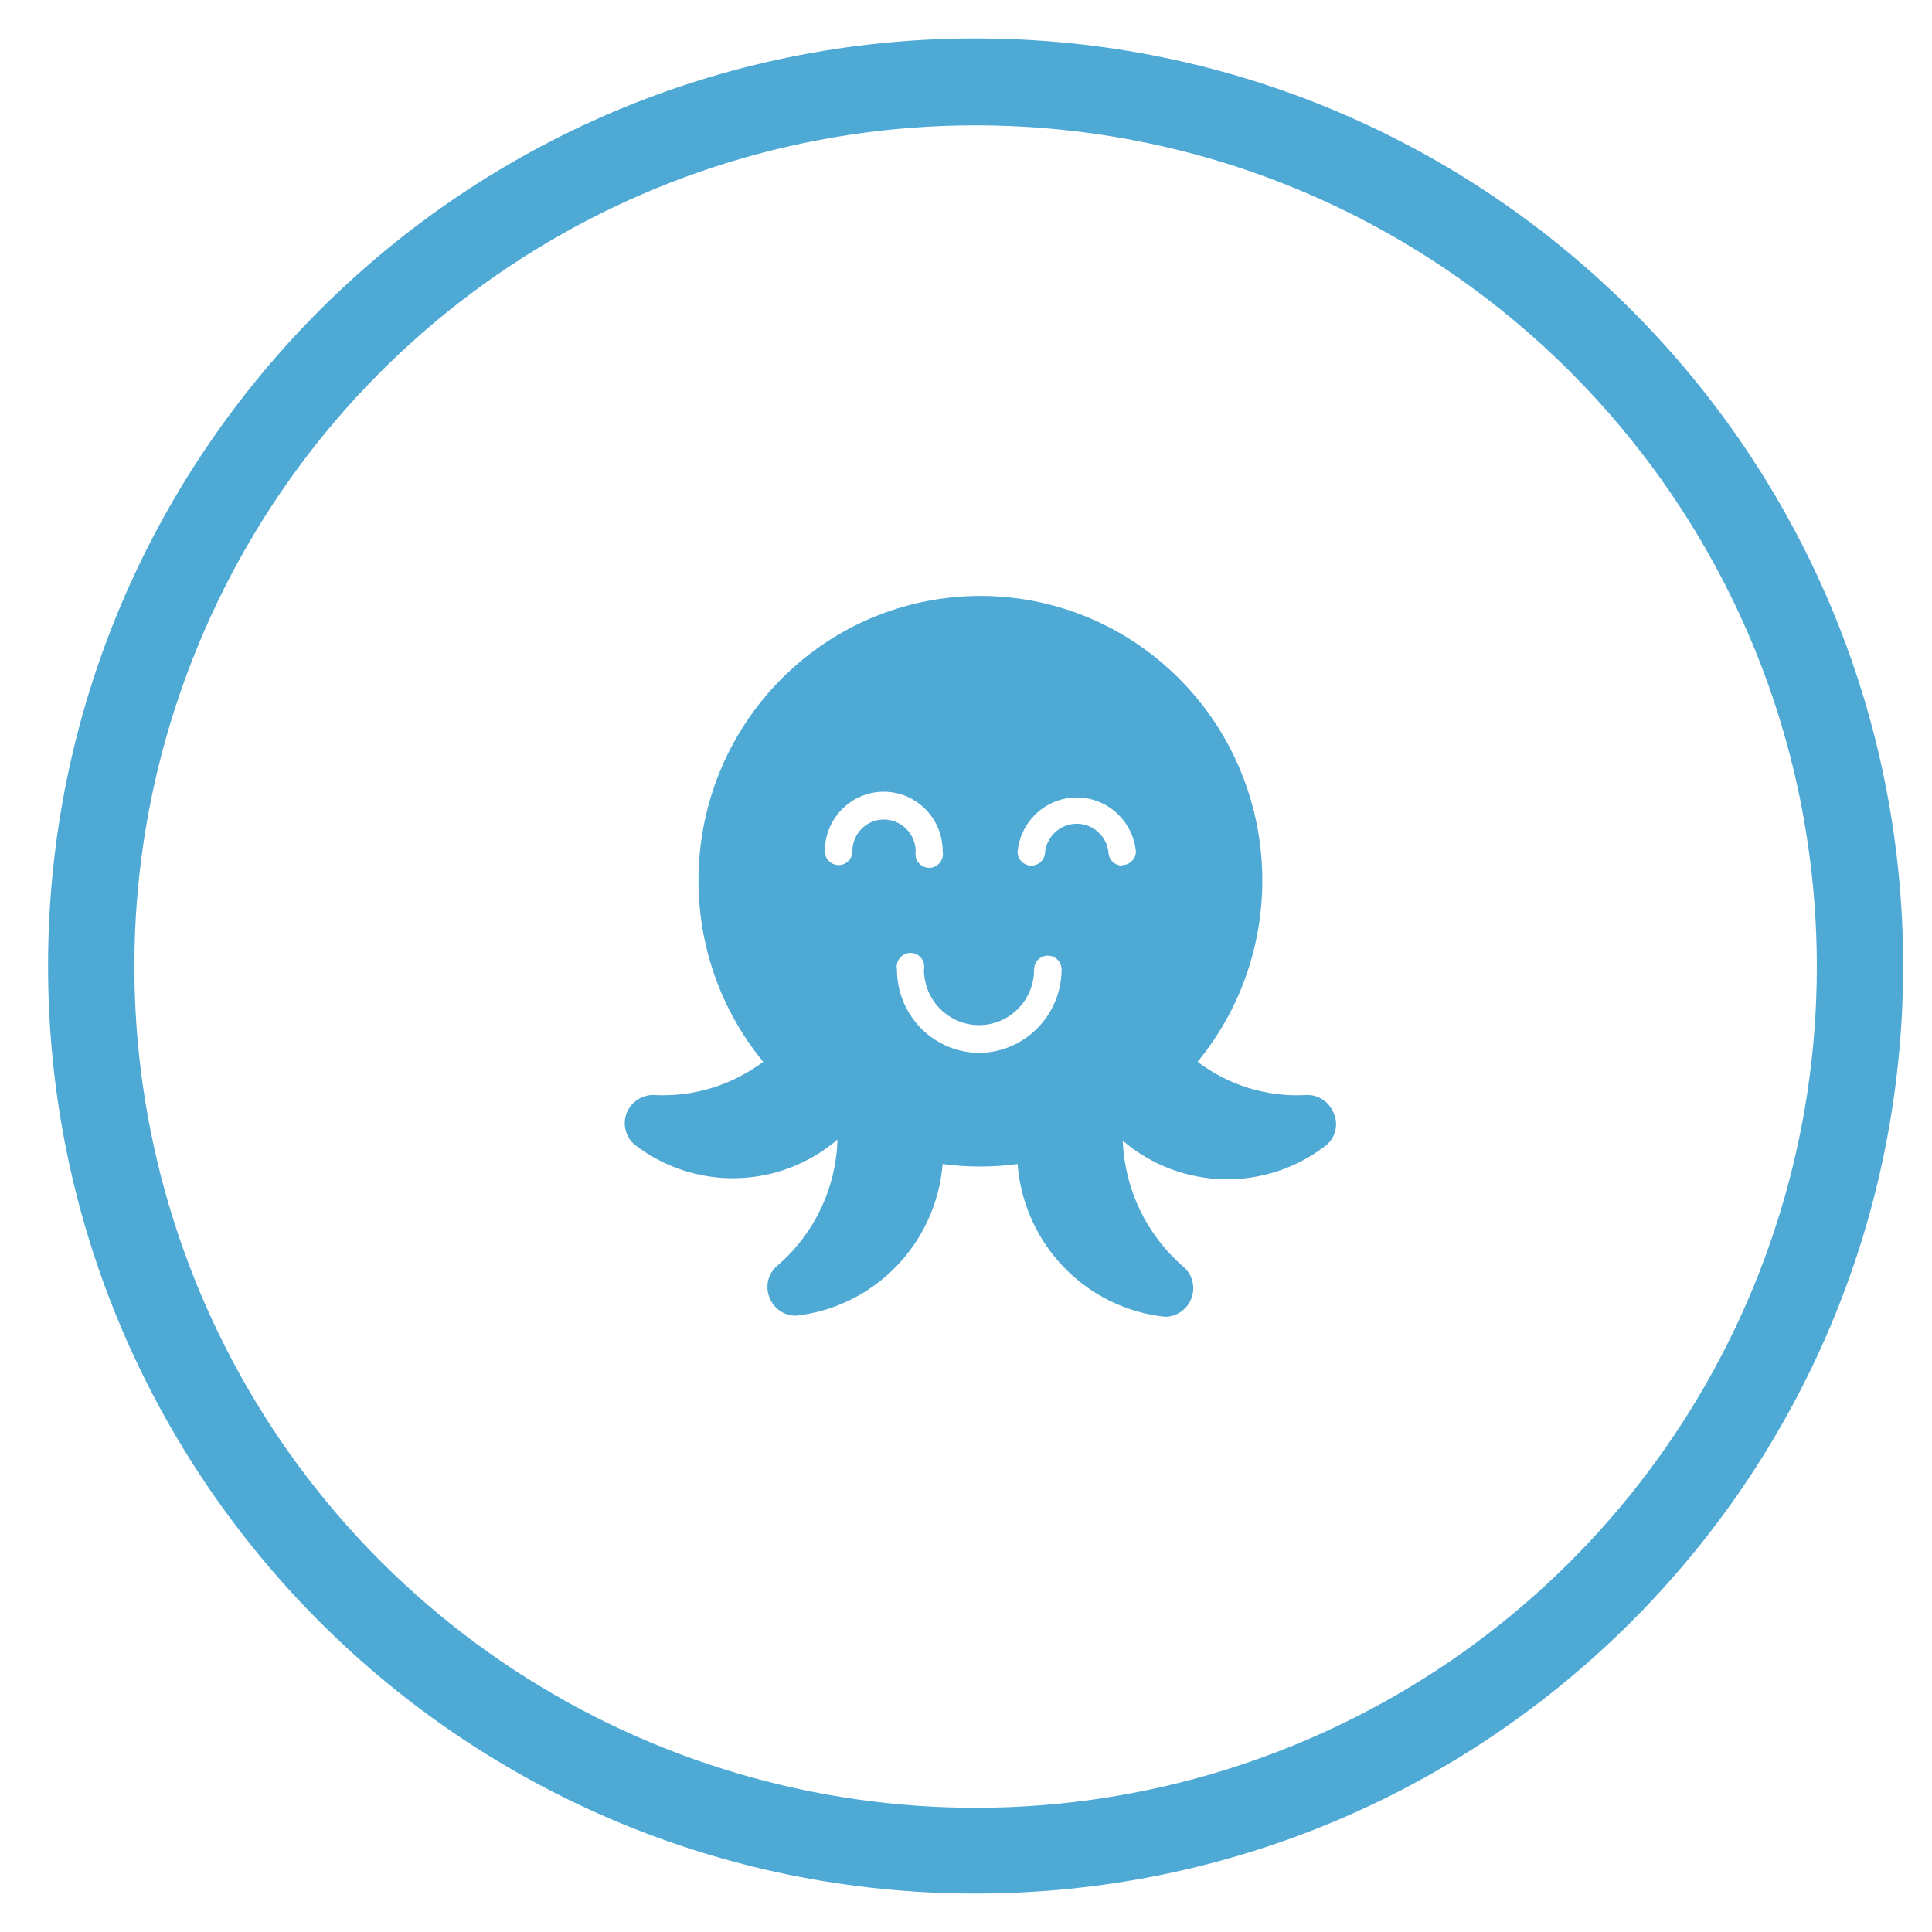
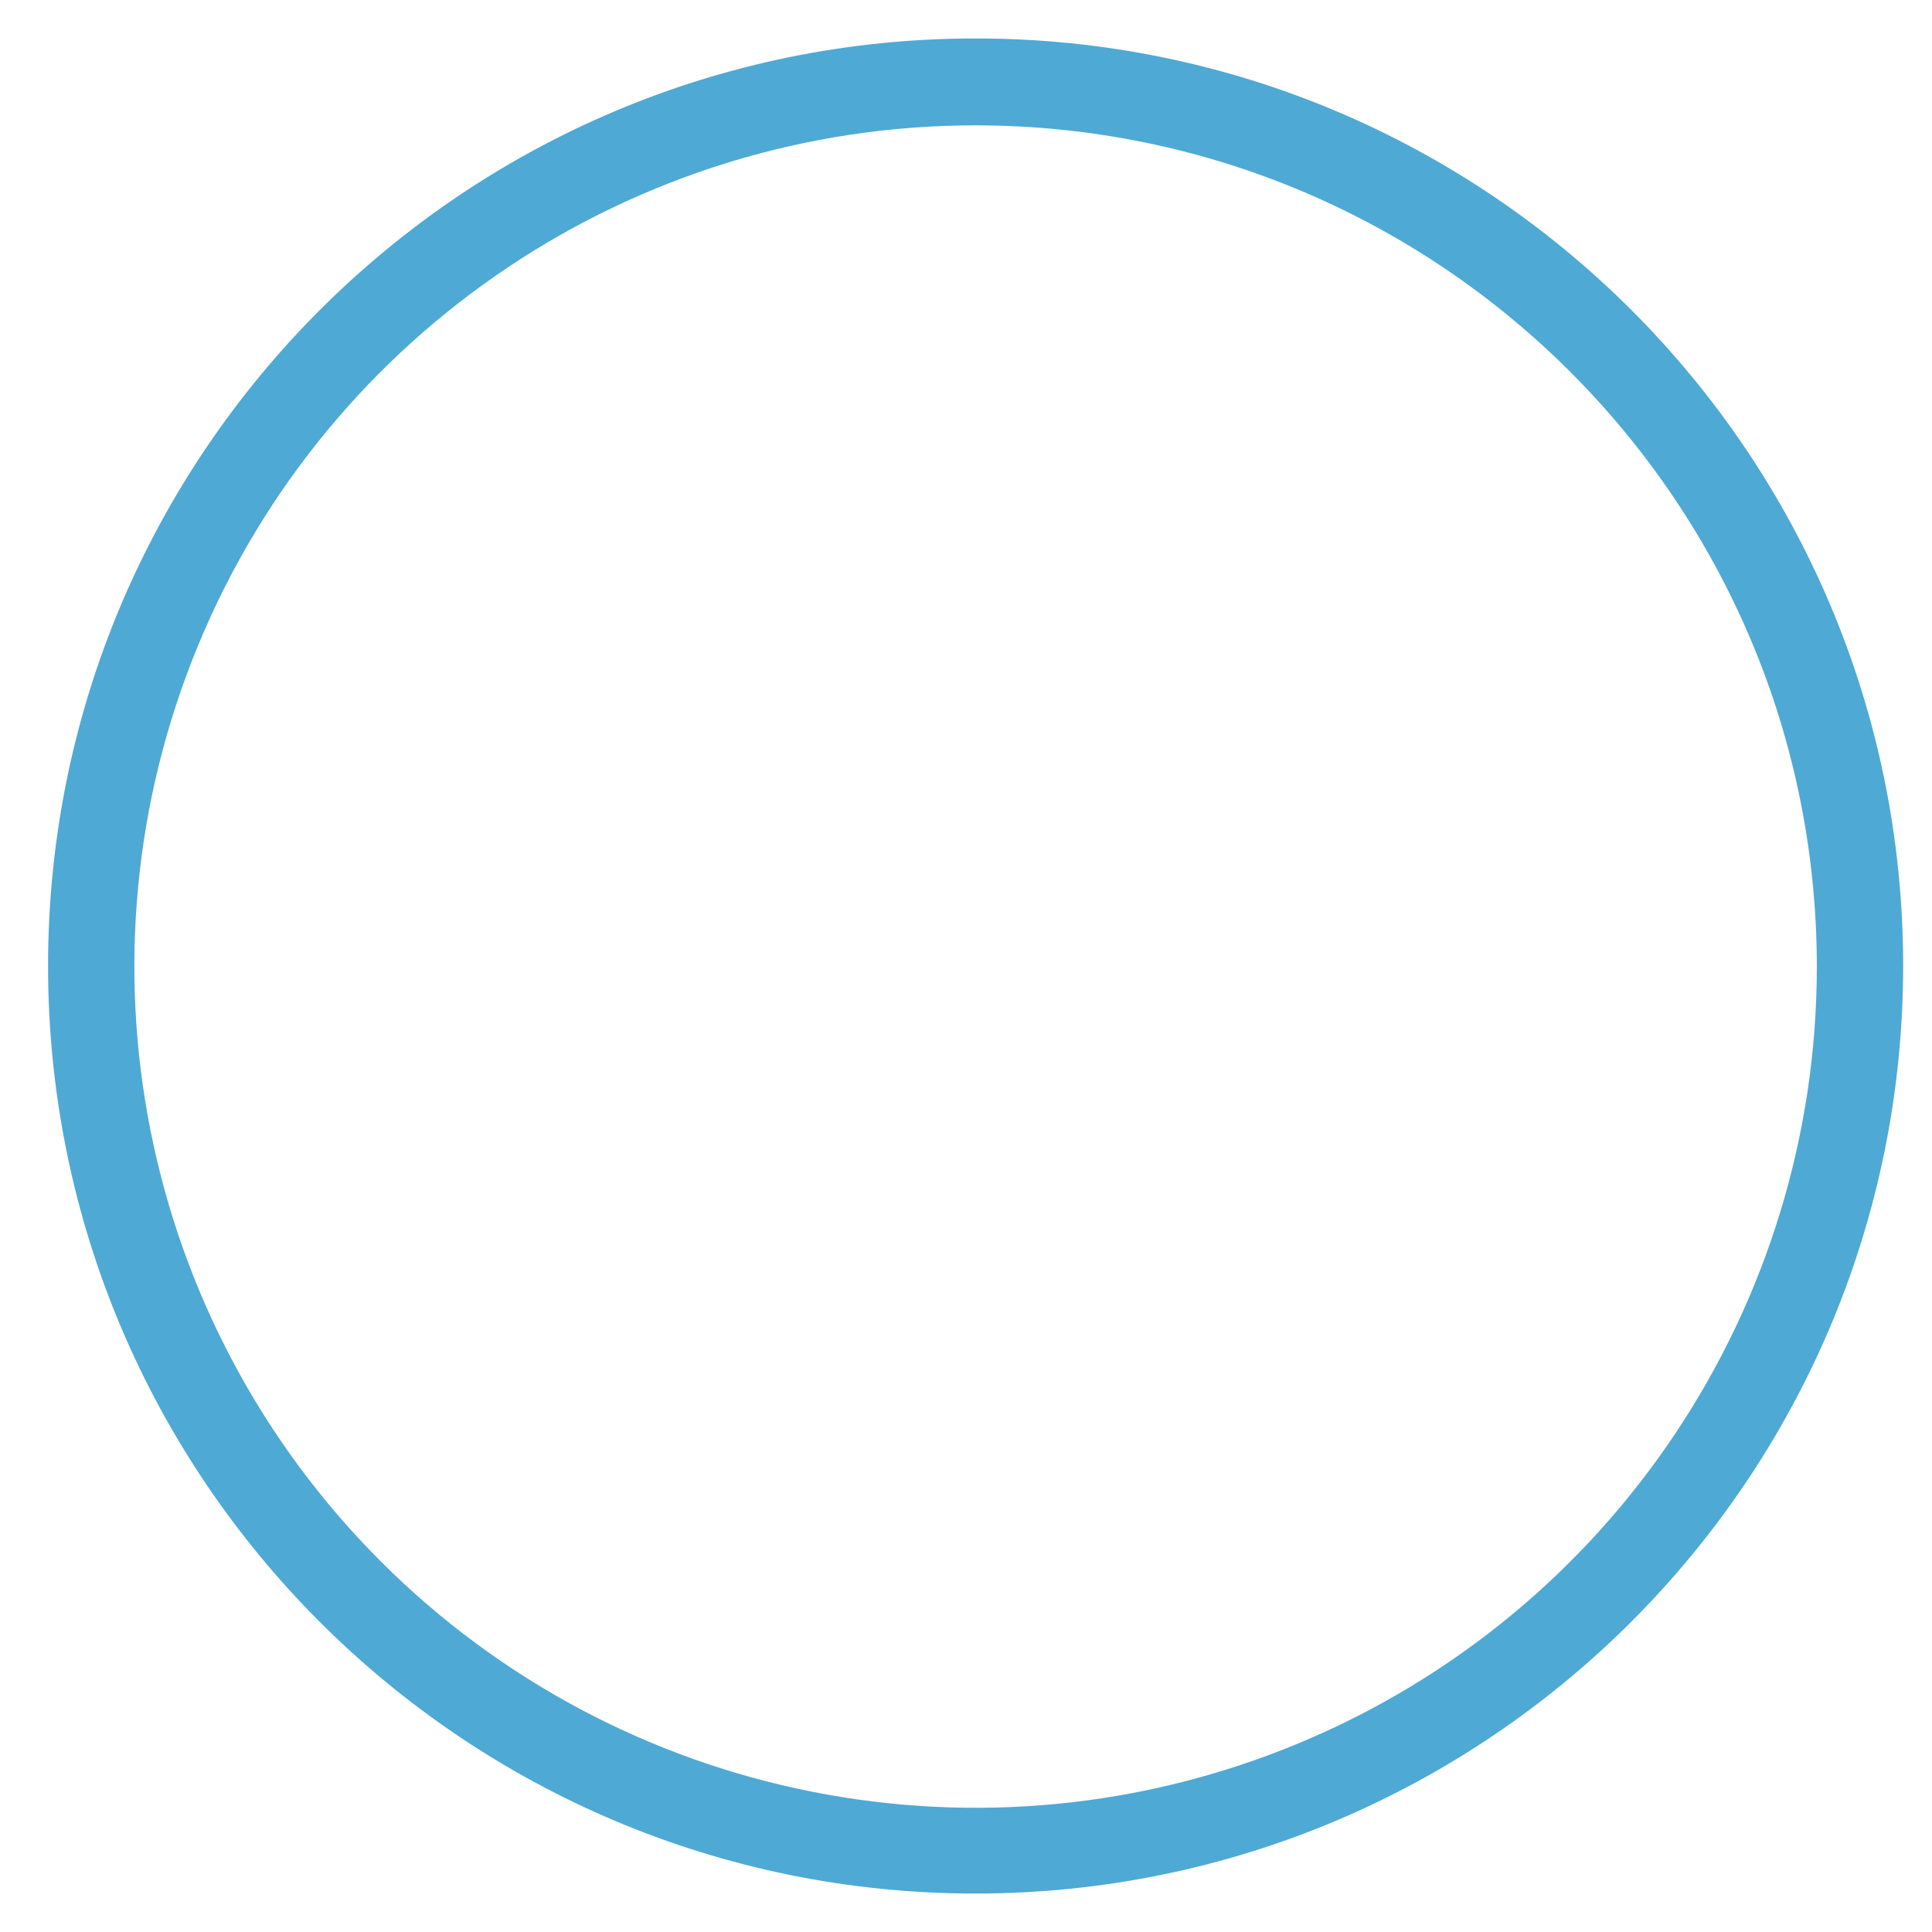
<svg xmlns="http://www.w3.org/2000/svg" width="120px" height="120px" viewBox="0 0 120 120" version="1.1">
  <title>ICON_PROBOCTOPUS</title>
  <g id="Page-1" stroke="none" stroke-width="1" fill="none" fill-rule="evenodd">
    <g id="ICON_PROBOCTOPUS" fill="#4EA9D5" fill-rule="nonzero">
      <path d="M60.597,117.612 C28.779,117.612 2.985,91.818 2.985,60 C2.985,28.182 28.779,2.388 60.597,2.388 C92.415,2.388 118.209,28.182 118.209,60 C118.19,91.81 92.407,117.593 60.597,117.612 Z M60.597,7.785 C39.461,7.785 20.407,20.519 12.321,40.047 C4.236,59.576 8.713,82.052 23.663,96.993 C38.614,111.933 61.093,116.395 80.616,108.297 C100.139,100.199 112.86,81.136 112.847,60 C112.809,31.165 89.432,7.804 60.597,7.785 Z" id="Shape" />
-       <path d="M82.8,69.056 C82.492,68.358 81.774,67.939 81.021,68.02 C78.638,68.129 76.292,67.397 74.386,65.95 C80.279,58.762 79.62,48.19 72.881,41.804 C66.143,35.418 55.646,35.418 48.907,41.804 C42.169,48.19 41.51,58.762 47.402,65.95 C45.48,67.392 43.126,68.123 40.733,68.02 C39.983,67.95 39.27,68.365 38.954,69.056 C38.654,69.743 38.819,70.547 39.365,71.057 C43.118,73.992 48.395,73.877 52.019,70.781 C51.929,73.772 50.602,76.589 48.36,78.547 C47.743,79.007 47.505,79.825 47.778,80.549 C48.024,81.251 48.682,81.721 49.42,81.722 C54.307,81.194 58.137,77.242 58.551,72.3 C60.095,72.507 61.659,72.507 63.203,72.3 C63.591,77.293 67.465,81.289 72.403,81.791 C73.125,81.766 73.76,81.302 74.01,80.618 C74.271,79.894 74.036,79.083 73.429,78.616 C71.19,76.651 69.854,73.842 69.735,70.85 C73.374,73.954 78.671,74.055 82.423,71.092 C82.994,70.579 83.149,69.742 82.8,69.056 Z M54.892,50.902 C53.815,50.902 52.943,51.783 52.943,52.869 C52.943,53.346 52.56,53.732 52.088,53.732 C51.615,53.732 51.232,53.346 51.232,52.869 C51.232,50.829 52.871,49.176 54.892,49.176 C56.913,49.176 58.551,50.829 58.551,52.869 C58.62,53.212 58.477,53.563 58.189,53.758 C57.901,53.952 57.526,53.952 57.238,53.758 C56.95,53.563 56.807,53.212 56.876,52.869 C56.857,51.777 55.974,50.902 54.892,50.902 L54.892,50.902 Z M60.877,65.397 C59.511,65.406 58.197,64.865 57.227,63.893 C56.258,62.921 55.713,61.599 55.713,60.22 C55.644,59.878 55.787,59.527 56.075,59.332 C56.363,59.137 56.739,59.137 57.027,59.332 C57.315,59.527 57.458,59.878 57.389,60.22 C57.389,62.126 58.92,63.672 60.809,63.672 C62.697,63.672 64.229,62.126 64.229,60.22 C64.229,59.744 64.612,59.358 65.084,59.358 C65.556,59.358 65.939,59.744 65.939,60.22 C65.921,63.045 63.676,65.341 60.877,65.397 L60.877,65.397 Z M69.701,53.766 C69.229,53.766 68.846,53.38 68.846,52.904 C68.715,51.908 67.874,51.164 66.879,51.164 C65.884,51.164 65.043,51.908 64.913,52.904 C64.913,53.38 64.53,53.766 64.058,53.766 C63.585,53.766 63.203,53.38 63.203,52.904 C63.386,50.993 64.977,49.534 66.879,49.534 C68.782,49.534 70.373,50.993 70.556,52.904 C70.537,53.367 70.16,53.732 69.701,53.732 L69.701,53.766 Z" id="Shape" />
    </g>
  </g>
</svg>